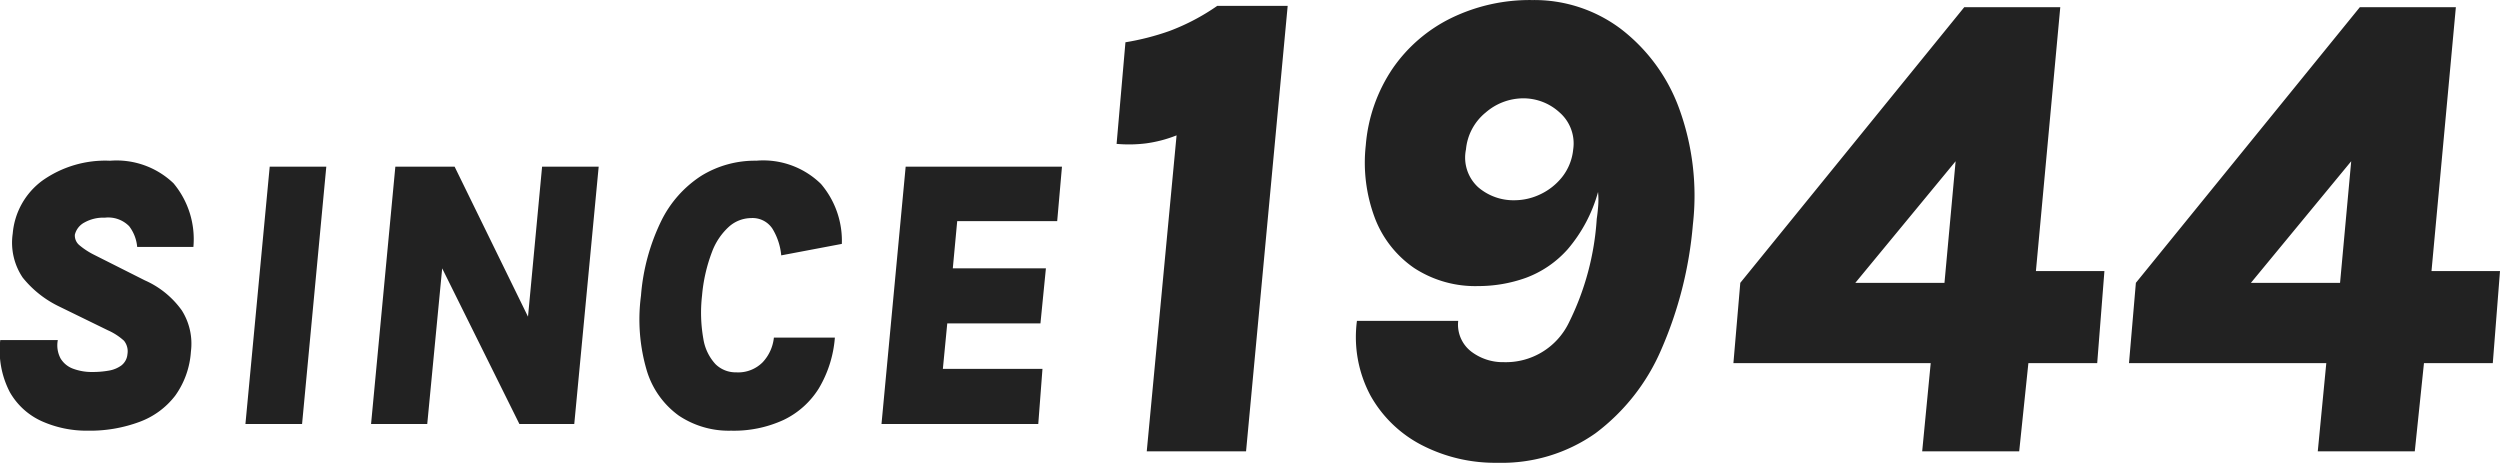
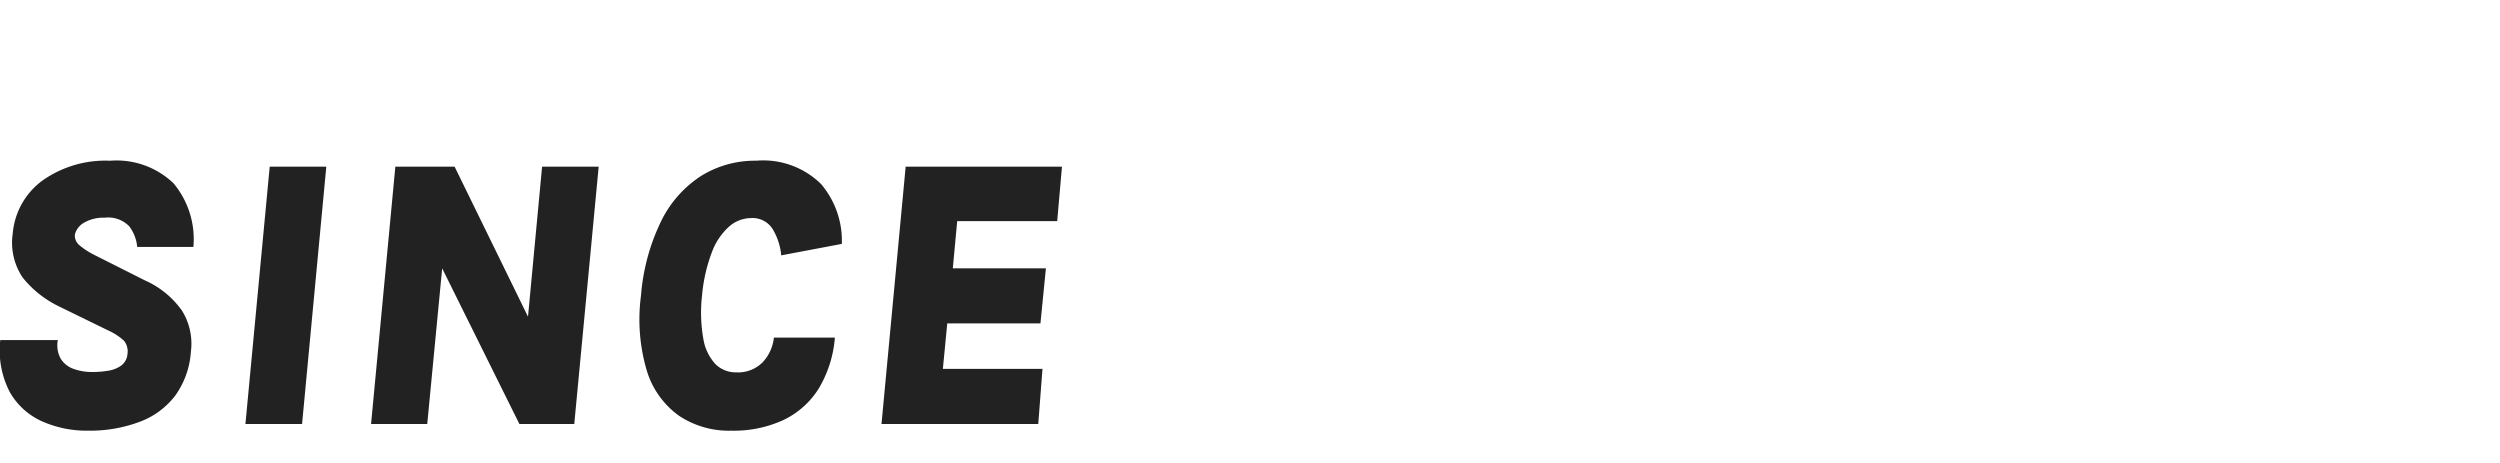
<svg xmlns="http://www.w3.org/2000/svg" width="91.535" height="16.944" viewBox="0 0 91.535 16.944">
  <g transform="translate(-1179 -197.476)">
-     <path d="M-46.476-16.308h2.58L-45.42,0h-3.636l1.092-11.568a4.714,4.714,0,0,1-1.122.294,5.071,5.071,0,0,1-1.074.018l.324-3.72a9.287,9.287,0,0,0,1.614-.414A7.975,7.975,0,0,0-46.476-16.308ZM-36.216.42a5.851,5.851,0,0,1-2.76-.642A4.524,4.524,0,0,1-40.86-2.034a4.541,4.541,0,0,1-.5-2.742h3.708a1.244,1.244,0,0,0,.474,1.122,1.91,1.91,0,0,0,1.194.39A2.563,2.563,0,0,0-33.6-4.71a9.931,9.931,0,0,0,1.02-3.8q.036-.24.054-.492a2.877,2.877,0,0,0-.006-.492A5.462,5.462,0,0,1-33.642-7.4a3.82,3.82,0,0,1-1.536,1.05,5.152,5.152,0,0,1-1.734.3,4.087,4.087,0,0,1-2.352-.66A3.9,3.9,0,0,1-40.7-8.532a5.76,5.76,0,0,1-.336-2.676,5.846,5.846,0,0,1,.978-2.8,5.579,5.579,0,0,1,2.148-1.854,6.573,6.573,0,0,1,2.97-.66,5.272,5.272,0,0,1,3.234,1.05,6.45,6.45,0,0,1,2.136,2.9,9.321,9.321,0,0,1,.51,4.272,14.43,14.43,0,0,1-1.164,4.59,7.541,7.541,0,0,1-2.4,3.048A5.953,5.953,0,0,1-36.216.42Zm.624-9.612a2.2,2.2,0,0,0,.942-.216,2.243,2.243,0,0,0,.8-.63,1.937,1.937,0,0,0,.408-1.014,1.507,1.507,0,0,0-.5-1.356,1.958,1.958,0,0,0-1.338-.516,2.108,2.108,0,0,0-1.362.516,1.974,1.974,0,0,0-.726,1.356,1.471,1.471,0,0,0,.45,1.386A1.982,1.982,0,0,0-35.592-9.192ZM-20.664,0l.312-3.228h-7.224l.252-2.94,8.2-10.092h3.516L-16.5-6.6h2.508l-.264,3.372h-2.52L-17.112,0Zm-2.448-6.168h3.264l.408-4.452ZM-6.18,0l.312-3.228h-7.224l.252-2.94,8.2-10.092h3.516L-2.016-6.6H.492L.228-3.228h-2.52L-2.628,0ZM-8.628-6.168h3.264l.408-4.452Z" transform="translate(1270.043 214)" fill="#222" />
    <path d="M-35.749.245a4.02,4.02,0,0,1-1.666-.34A2.554,2.554,0,0,1-38.6-1.166a3.312,3.312,0,0,1-.35-1.907h2.107a1.024,1.024,0,0,0,.1.672.891.891,0,0,0,.462.378,1.952,1.952,0,0,0,.707.119,3.39,3.39,0,0,0,.591-.049,1.089,1.089,0,0,0,.465-.189.579.579,0,0,0,.224-.413.618.618,0,0,0-.126-.493,2.2,2.2,0,0,0-.588-.382l-1.806-.882a3.843,3.843,0,0,1-1.316-1.05,2.288,2.288,0,0,1-.364-1.61,2.684,2.684,0,0,1,1.085-1.939,3.987,3.987,0,0,1,2.478-.728,3.015,3.015,0,0,1,2.324.826,3.193,3.193,0,0,1,.728,2.331h-2.058a1.456,1.456,0,0,0-.294-.76,1.075,1.075,0,0,0-.889-.312,1.42,1.42,0,0,0-.752.178.692.692,0,0,0-.347.444.459.459,0,0,0,.165.385,2.721,2.721,0,0,0,.535.35l1.862.938a3.3,3.3,0,0,1,1.354,1.1,2.283,2.283,0,0,1,.333,1.509,3.111,3.111,0,0,1-.57,1.606,2.91,2.91,0,0,1-1.3.962A5.2,5.2,0,0,1-35.749.245ZM-29.974,0l.889-9.422h2.072L-27.9,0Zm4.6,0,.889-9.422h2.17l3,6.132-.371-.021.574-6.111h2.072L-17.934,0h-2.009l-3.164-6.377.4.021L-23.317,0Zm13.181.245a3.287,3.287,0,0,1-1.915-.553,3.153,3.153,0,0,1-1.173-1.656,6.6,6.6,0,0,1-.21-2.734,7.573,7.573,0,0,1,.742-2.737,4.129,4.129,0,0,1,1.466-1.652,3.743,3.743,0,0,1,2.013-.553A3.02,3.02,0,0,1-8.9-8.788a3.206,3.206,0,0,1,.763,2.194l-2.219.42a2.267,2.267,0,0,0-.322-.976.868.868,0,0,0-.784-.389,1.235,1.235,0,0,0-.8.308,2.36,2.36,0,0,0-.63.934,5.9,5.9,0,0,0-.364,1.6,5.48,5.48,0,0,0,.049,1.582,1.769,1.769,0,0,0,.444.924,1.052,1.052,0,0,0,.759.3,1.262,1.262,0,0,0,.97-.371,1.554,1.554,0,0,0,.409-.9h2.233a4.271,4.271,0,0,1-.588,1.859A3.088,3.088,0,0,1-10.266-.15,4.348,4.348,0,0,1-12.194.245ZM-6.685,0-5.8-9.422H-.077L-.252-7.427H-3.913L-4.074-5.7H-.665l-.2,2.016H-4.277l-.161,1.666H-.791L-.945,0Z" transform="translate(1217.96 213)" fill="#222" />
  </g>
</svg>